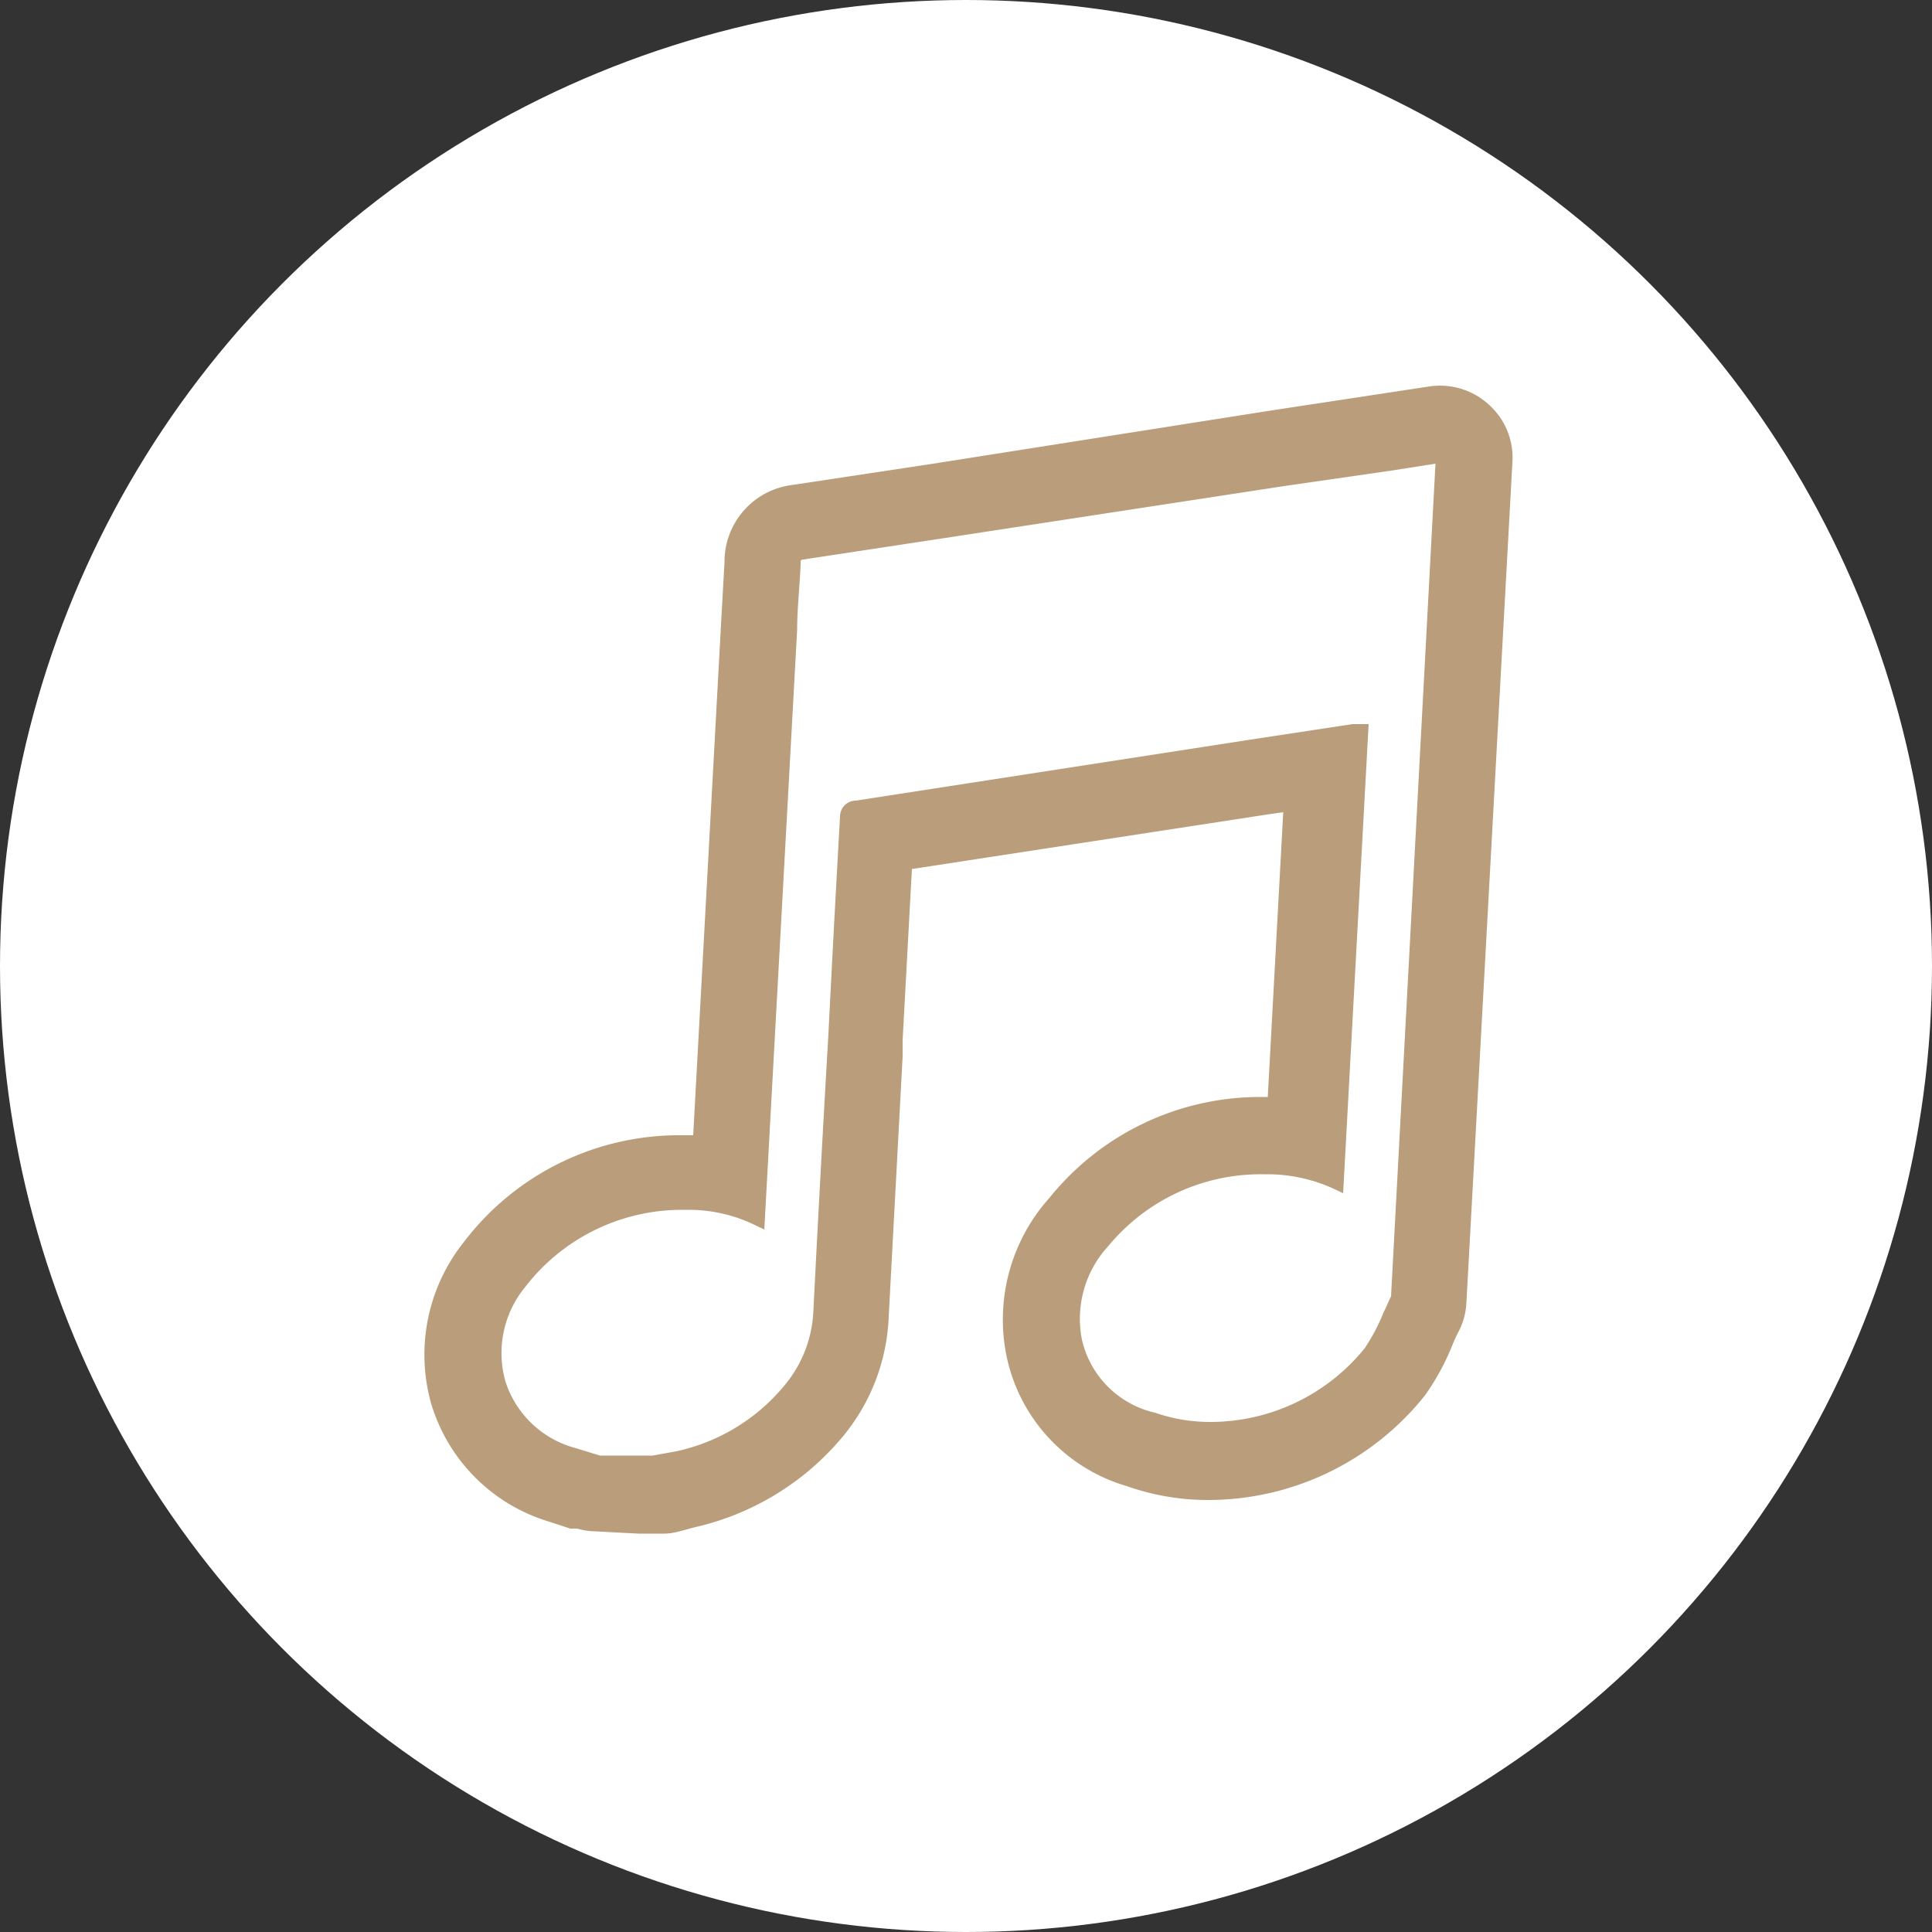
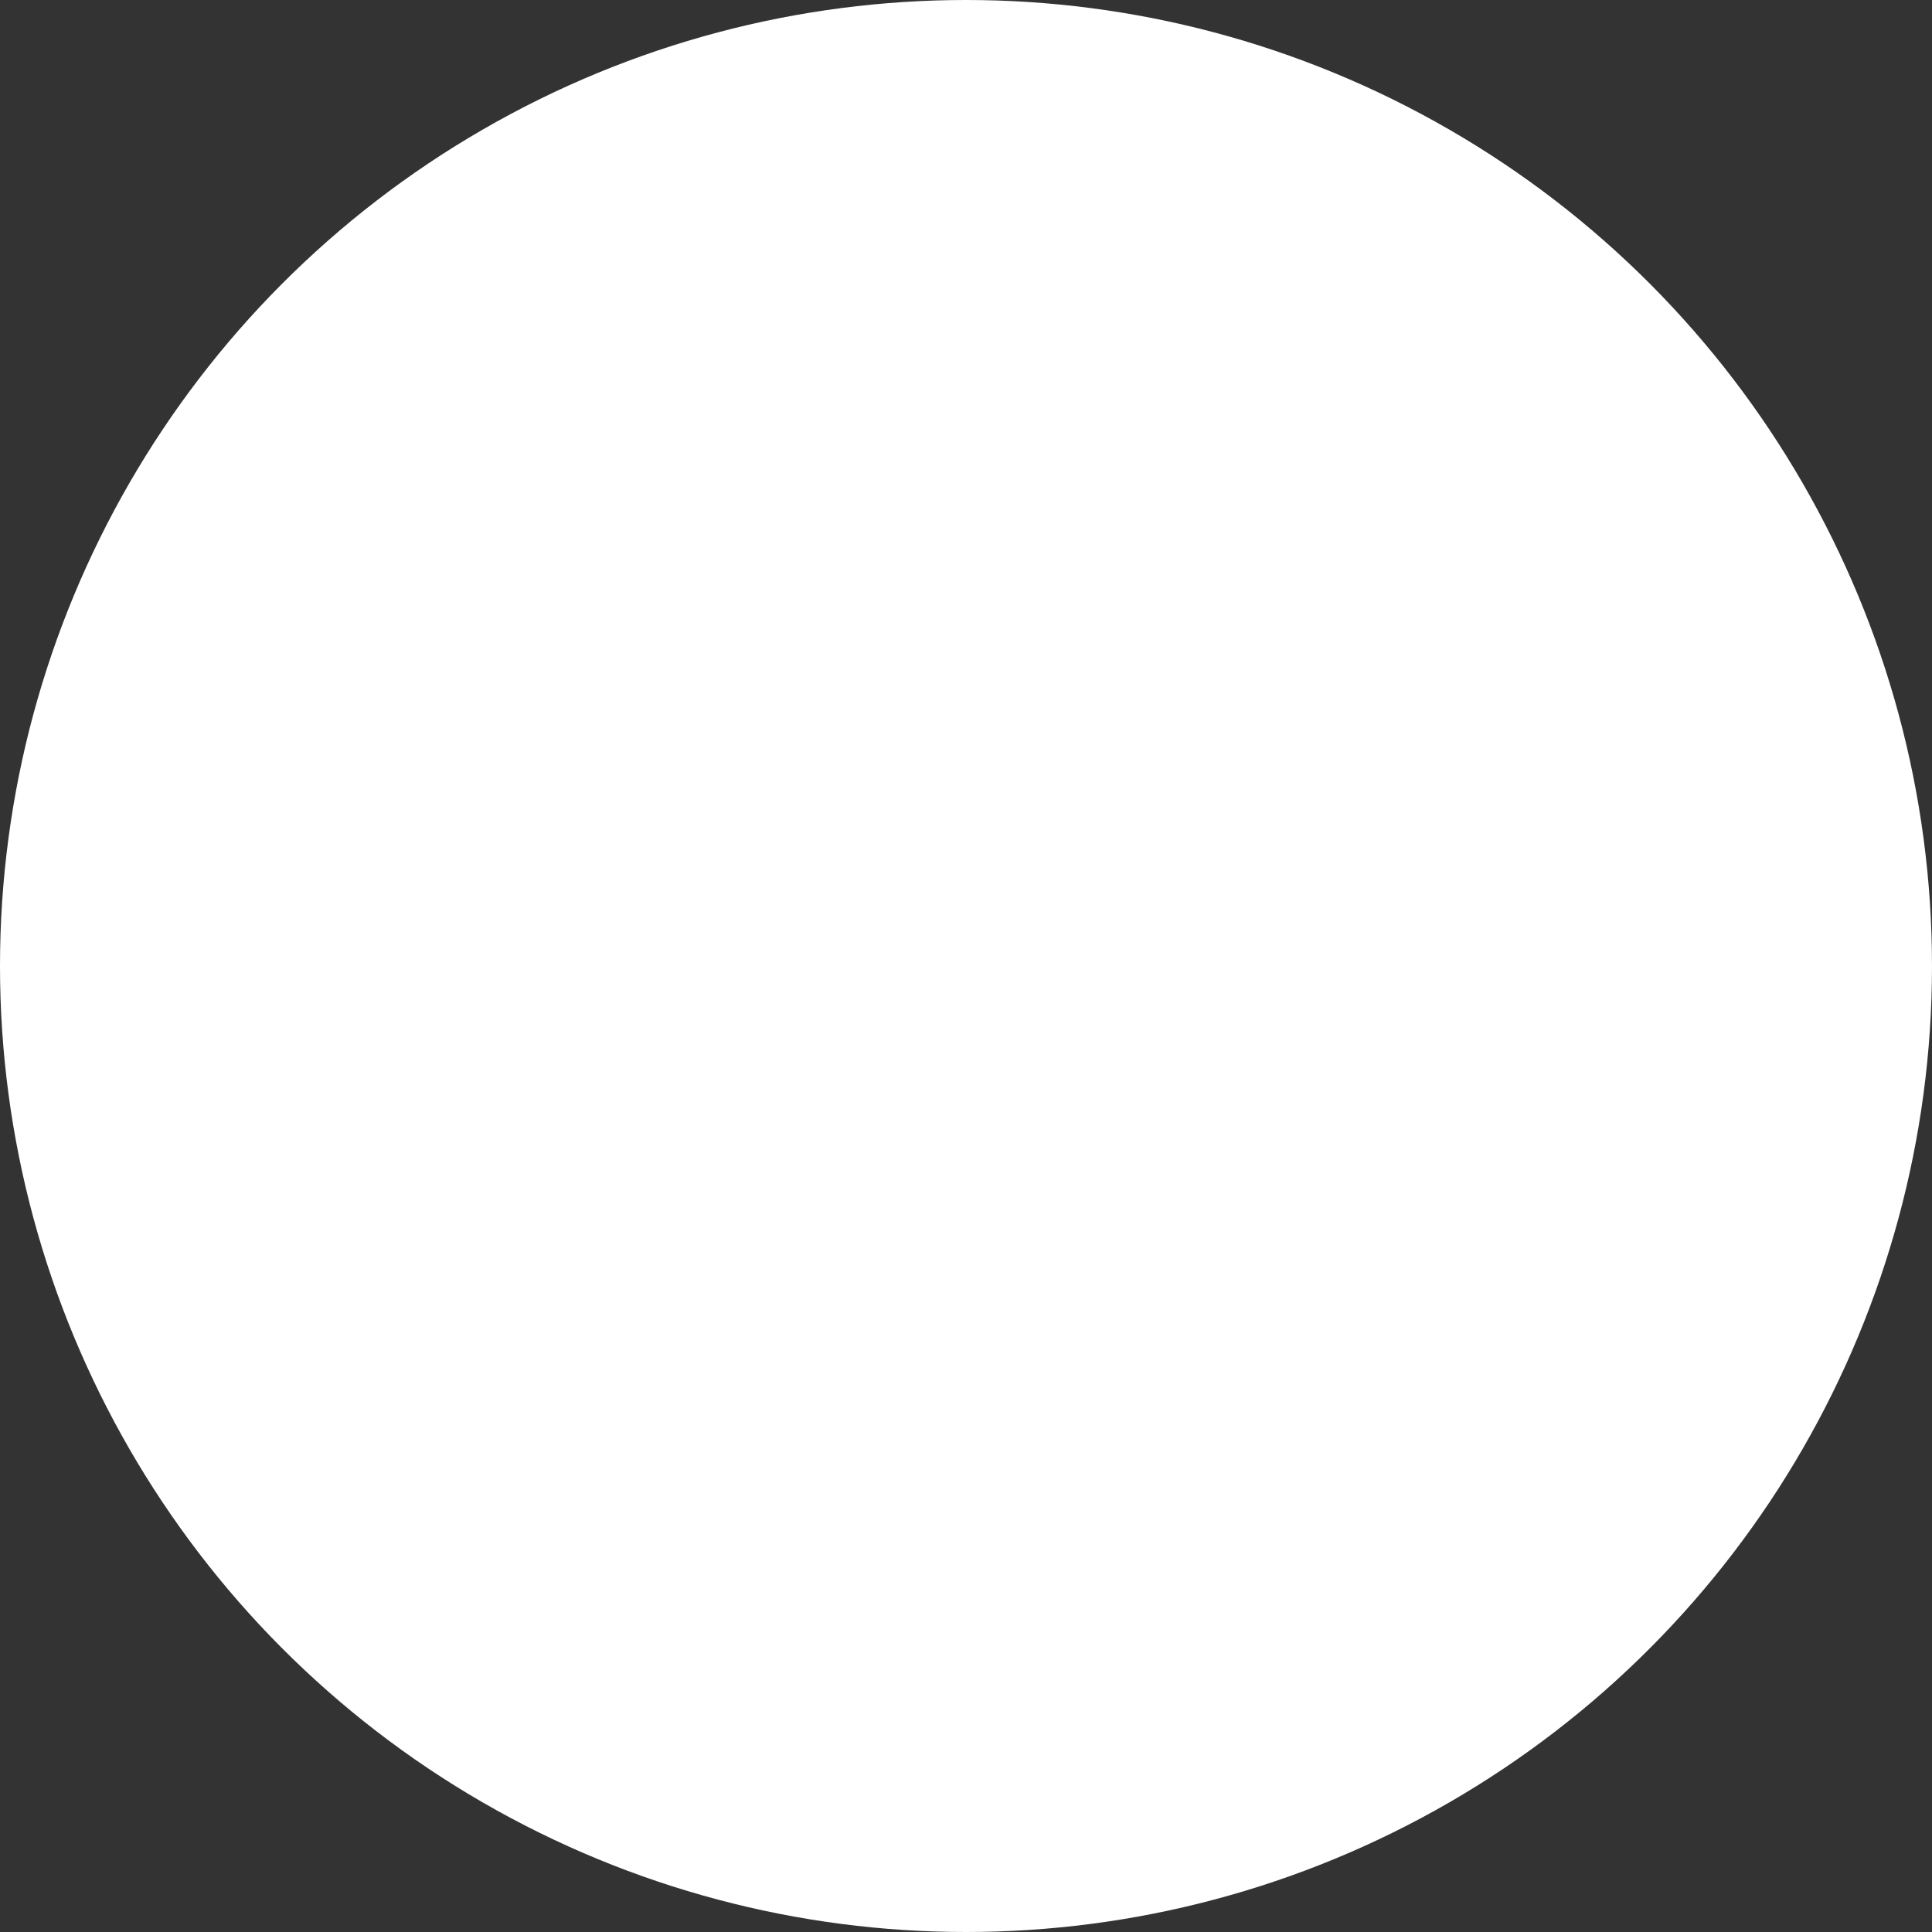
<svg xmlns="http://www.w3.org/2000/svg" id="Layer_1" data-name="Layer 1" viewBox="0 0 50 50">
  <rect x="0" y="0" width="50" height="50" fill="#333333" stroke="none" />
  <defs>
    <style>.cls-1{fill:#fff;}.cls-2{fill:none;}.cls-3{fill:#ba9d7b;}</style>
  </defs>
  <title>Live-music</title>
  <g id="Group_2301" data-name="Group 2301">
    <circle id="Ellipse_18" data-name="Ellipse 18" class="cls-1" cx="25" cy="25" r="25" />
    <g id="Group_1823" data-name="Group 1823">
-       <path id="Path_20790" data-name="Path 20790" class="cls-2" d="M24.76,13.9l-4,.6c-.06,0-.06,0-.07.11q0,.86-.09,1.71L19.8,31.84l-.2-.09a3.88,3.88,0,0,0-1.77-.42h-.16a5.1,5.1,0,0,0-4.06,2,2.66,2.66,0,0,0-.52,2.44,2.62,2.62,0,0,0,1.82,1.73l.43.13.2.06,1.1,0,.26,0,.61-.11a5,5,0,0,0,2.79-1.69A3.22,3.22,0,0,0,21.06,34q.18-3.59.39-7.18c.1-1.87.2-3.74.29-5.61a.42.42,0,0,1,.37-.46h0l10.27-1.57,2.63-.4h.34l-.66,12.15-.19-.09a4.12,4.12,0,0,0-1.76-.4h-.12a5.11,5.11,0,0,0-4,1.85A2.78,2.78,0,0,0,28,34.67a2.51,2.51,0,0,0,1.84,1.89,4.34,4.34,0,0,0,1.43.24,5.13,5.13,0,0,0,4-1.91,4.47,4.47,0,0,0,.48-.92c.07-.14.13-.28.2-.43L37.15,12,36,12.19l-2.74.41Z" />
-       <path id="Path_20791" data-name="Path 20791" class="cls-3" d="M38.54,10.48A1.87,1.87,0,0,0,37,10l-1.71.26-2.37.36L24.15,12l-3.64.55a2,2,0,0,0-1.76,2l-.09,1.61-.72,13.22h-.35A7,7,0,0,0,12,32.15a4.67,4.67,0,0,0-.84,4.18,4.55,4.55,0,0,0,3.05,3.05l.55.18.18,0a1.62,1.62,0,0,0,.44.07l1.14.06h.09l.33,0,.26,0c.23,0,.49-.09.76-.16a7,7,0,0,0,3.85-2.35A5.17,5.17,0,0,0,23,34.07l.36-6.73,0-.42.24-4.43,9.19-1.41.42-.06-.4,7.37h-.28A7,7,0,0,0,27.16,31a4.72,4.72,0,0,0-1.11,4.1,4.45,4.45,0,0,0,3.11,3.36,6.31,6.31,0,0,0,2.1.36,7.18,7.18,0,0,0,5.62-2.71,6.35,6.35,0,0,0,.72-1.33,3.54,3.54,0,0,1,.16-.34,1.83,1.83,0,0,0,.19-.72l1.19-21.74A1.84,1.84,0,0,0,38.54,10.48ZM37.15,12,36,33.55c-.07.14-.13.29-.2.43a4.93,4.93,0,0,1-.48.91,5.14,5.14,0,0,1-4,1.91,4.34,4.34,0,0,1-1.43-.24A2.51,2.51,0,0,1,28,34.67a2.78,2.78,0,0,1,.69-2.43,5.11,5.11,0,0,1,4-1.85h.12a4.12,4.12,0,0,1,1.76.4l.19.09.66-12.14H35l-2.63.4L22.15,20.72a.41.41,0,0,0-.41.42.08.08,0,0,0,0,0q-.16,2.81-.3,5.61-.21,3.6-.39,7.18a3.22,3.22,0,0,1-.76,1.94,5,5,0,0,1-2.79,1.69l-.61.11-.26,0-1.1,0-.2-.06-.42-.13a2.61,2.61,0,0,1-1.83-1.73,2.69,2.69,0,0,1,.51-2.44,5.12,5.12,0,0,1,4.07-2h.16a3.91,3.91,0,0,1,1.77.42l.19.09.85-15.52c0-.57.07-1.14.09-1.71,0-.1,0-.1.07-.11l3.95-.6,8.49-1.3L36,12.18Z" />
-     </g>
+       </g>
  </g>
</svg>